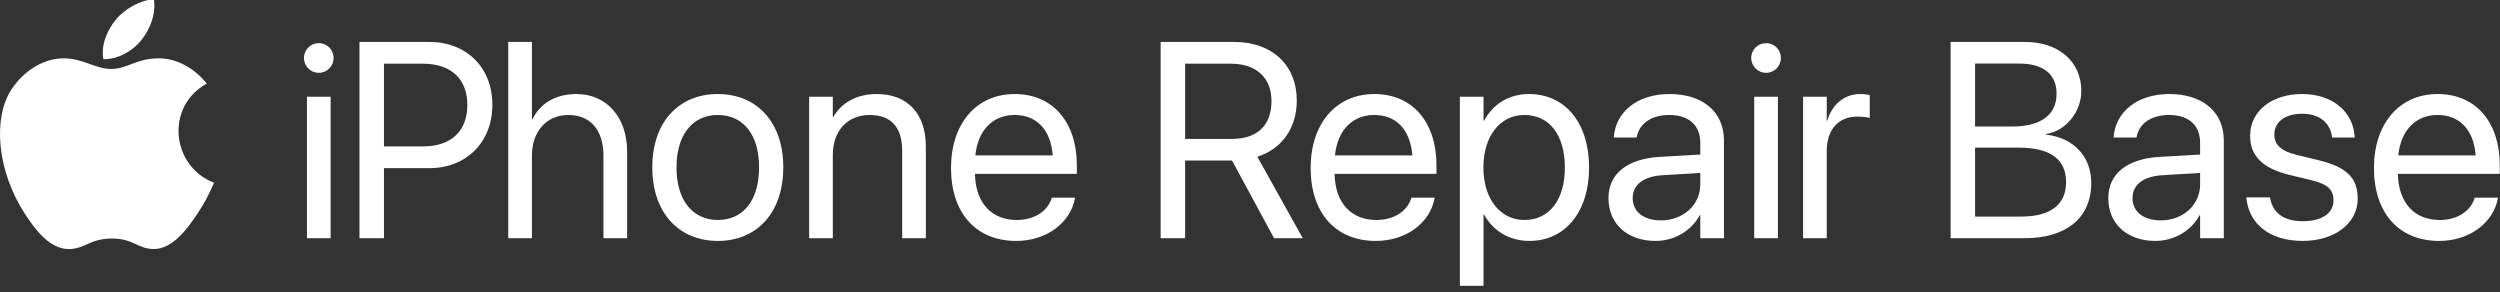
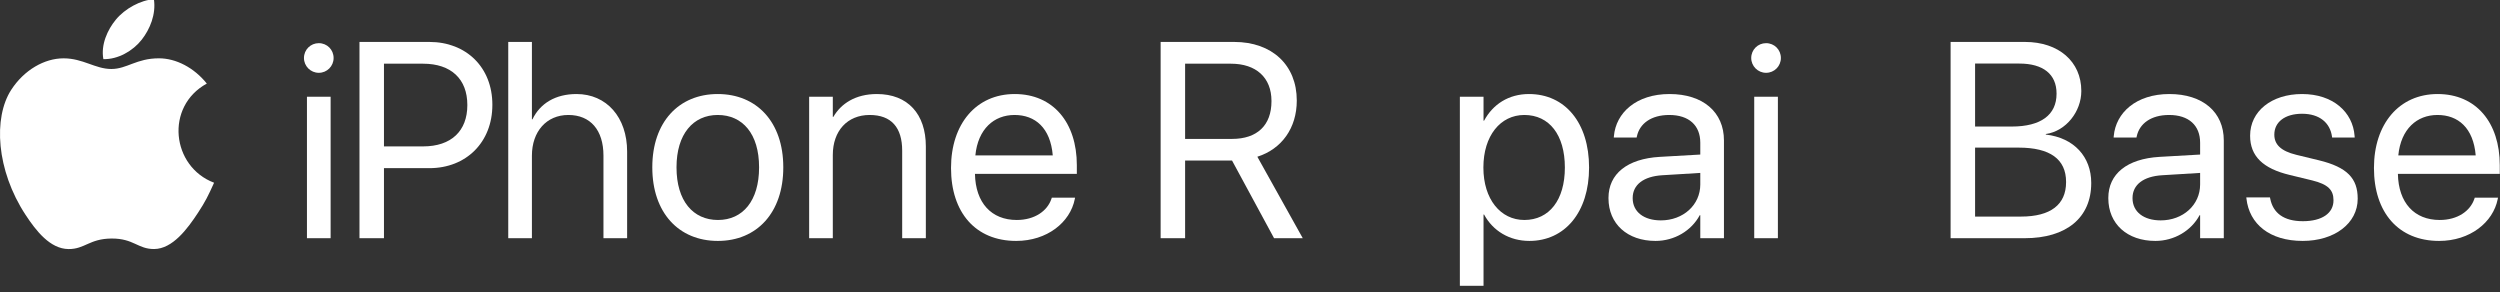
<svg xmlns="http://www.w3.org/2000/svg" width="100%" height="100%" viewBox="0 0 359 42" xml:space="preserve" style="fill-rule:evenodd;clip-rule:evenodd;stroke-linejoin:round;stroke-miterlimit:2;">
  <rect x="0" y="0" width="359" height="42" fill="#333333" stroke="none" />
  <g transform="matrix(1,0,0,1,-28.97,-49.248)">
    <g transform="matrix(1.006,0,0,1,-0.422,0)">
      <path d="M74.721,59.704C75.905,59.704 76.837,58.747 76.837,57.575C76.837,56.383 75.905,55.446 74.721,55.446C73.556,55.446 72.605,56.383 72.605,57.575C72.605,58.747 73.556,59.704 74.721,59.704ZM73.032,83.454L76.41,83.454L76.41,63.141L73.032,63.141L73.032,83.454Z" style="fill:white;fill-rule:nonzero;" />
      <path d="M80.53,83.454L84.025,83.454L84.025,73.395L90.51,73.395C95.771,73.395 99.499,69.665 99.499,64.313L99.499,64.274C99.499,58.923 95.771,55.27 90.51,55.27L80.53,55.27L80.53,83.454ZM89.617,58.395C93.616,58.395 95.926,60.602 95.926,64.313L95.926,64.352C95.926,68.063 93.616,70.27 89.617,70.27L84.025,70.27L84.025,58.395L89.617,58.395Z" style="fill:white;fill-rule:nonzero;" />
      <path d="M101.766,83.454L105.144,83.454L105.144,71.598C105.144,68.141 107.222,65.758 110.347,65.758C113.493,65.758 115.357,67.926 115.357,71.598L115.357,83.454L118.735,83.454L118.735,71.012C118.735,66.09 115.803,62.751 111.512,62.751C108.503,62.751 106.309,64.098 105.222,66.383L105.144,66.383L105.144,55.27L101.766,55.27L101.766,83.454Z" style="fill:white;fill-rule:nonzero;" />
      <path d="M131.687,83.844C137.259,83.844 141.026,79.782 141.026,73.298L141.026,73.258C141.026,66.774 137.24,62.751 131.668,62.751C126.095,62.751 122.329,66.794 122.329,73.258L122.329,73.298C122.329,79.762 126.076,83.844 131.687,83.844ZM131.706,80.837C128.134,80.837 125.785,78.083 125.785,73.298L125.785,73.258C125.785,68.512 128.153,65.758 131.668,65.758C135.24,65.758 137.57,68.493 137.57,73.258L137.57,73.298C137.57,78.063 135.259,80.837 131.706,80.837Z" style="fill:white;fill-rule:nonzero;" />
      <path d="M144.717,83.454L148.095,83.454L148.095,71.501C148.095,68.044 150.172,65.758 153.357,65.758C156.463,65.758 157.997,67.575 157.997,70.876L157.997,83.454L161.375,83.454L161.375,70.27C161.375,65.641 158.812,62.751 154.386,62.751C151.318,62.751 149.26,64.137 148.173,66.032L148.095,66.032L148.095,63.141L144.717,63.141L144.717,83.454Z" style="fill:white;fill-rule:nonzero;" />
      <path d="M174.269,83.844C178.676,83.844 181.977,81.188 182.637,77.829L182.676,77.633L179.356,77.633L179.298,77.809C178.715,79.548 176.909,80.837 174.347,80.837C170.755,80.837 168.464,78.395 168.386,74.215L182.928,74.215L182.928,72.965C182.928,66.872 179.569,62.751 174.055,62.751C168.541,62.751 164.969,67.067 164.969,73.356L164.969,73.376C164.969,79.762 168.464,83.844 174.269,83.844ZM174.036,65.758C176.987,65.758 179.162,67.614 179.492,71.559L168.444,71.559C168.813,67.77 171.104,65.758 174.036,65.758Z" style="fill:white;fill-rule:nonzero;" />
      <path d="M194.889,83.454L198.383,83.454L198.383,72.301L205.082,72.301L211.081,83.454L215.178,83.454L208.693,71.755C212.188,70.641 214.323,67.614 214.323,63.708L214.323,63.669C214.323,58.59 210.79,55.27 205.392,55.27L194.889,55.27L194.889,83.454ZM198.383,69.196L198.383,58.395L204.926,58.395C208.518,58.395 210.712,60.387 210.712,63.747L210.712,63.786C210.712,67.243 208.673,69.196 205.082,69.196L198.383,69.196Z" style="fill:white;fill-rule:nonzero;" />
-       <path d="M225.604,83.844C230.011,83.844 233.312,81.188 233.972,77.829L234.01,77.633L230.69,77.633L230.632,77.809C230.05,79.548 228.244,80.837 225.681,80.837C222.089,80.837 219.798,78.395 219.721,74.215L234.263,74.215L234.263,72.965C234.263,66.872 230.904,62.751 225.39,62.751C219.876,62.751 216.304,67.067 216.304,73.356L216.304,73.376C216.304,79.762 219.798,83.844 225.604,83.844ZM225.371,65.758C228.322,65.758 230.496,67.614 230.826,71.559L219.779,71.559C220.148,67.77 222.439,65.758 225.371,65.758Z" style="fill:white;fill-rule:nonzero;" />
      <path d="M237.603,90.29L240.981,90.29L240.981,80.055L241.059,80.055C242.321,82.399 244.67,83.844 247.524,83.844C252.591,83.844 256.047,79.723 256.047,73.317L256.047,73.298C256.047,66.891 252.63,62.751 247.466,62.751C244.573,62.751 242.321,64.215 241.059,66.579L240.981,66.579L240.981,63.141L237.603,63.141L237.603,90.29ZM246.805,80.837C243.408,80.837 240.961,77.848 240.961,73.317L240.961,73.298C240.961,68.747 243.388,65.758 246.805,65.758C250.378,65.758 252.591,68.63 252.591,73.298L252.591,73.317C252.591,77.946 250.378,80.837 246.805,80.837Z" style="fill:white;fill-rule:nonzero;" />
      <path d="M265.534,83.844C268.233,83.844 270.66,82.38 271.844,80.153L271.922,80.153L271.922,83.454L275.3,83.454L275.3,69.411C275.3,65.348 272.31,62.751 267.534,62.751C262.777,62.751 259.884,65.446 259.593,68.786L259.574,69.001L262.836,69.001L262.874,68.825C263.263,67.008 264.894,65.758 267.495,65.758C270.31,65.758 271.922,67.262 271.922,69.743L271.922,71.442L266.136,71.774C261.496,72.048 258.817,74.215 258.817,77.673L258.817,77.712C258.817,81.403 261.515,83.844 265.534,83.844ZM262.272,77.712L262.272,77.673C262.272,75.778 263.826,74.567 266.524,74.411L271.922,74.079L271.922,75.739C271.922,78.688 269.476,80.895 266.291,80.895C263.865,80.895 262.272,79.665 262.272,77.712Z" style="fill:white;fill-rule:nonzero;" />
      <path d="M281.31,59.704C282.494,59.704 283.426,58.747 283.426,57.575C283.426,56.383 282.494,55.446 281.31,55.446C280.145,55.446 279.193,56.383 279.193,57.575C279.193,58.747 280.145,59.704 281.31,59.704ZM279.621,83.454L282.999,83.454L282.999,63.141L279.621,63.141L279.621,83.454Z" style="fill:white;fill-rule:nonzero;" />
-       <path d="M286.595,83.454L289.973,83.454L289.973,70.915C289.973,67.829 291.681,65.993 294.303,65.993C295.118,65.993 295.836,66.09 296.108,66.188L296.108,62.887C295.836,62.848 295.332,62.751 294.749,62.751C292.477,62.751 290.73,64.235 290.051,66.579L289.973,66.579L289.973,63.141L286.595,63.141L286.595,83.454Z" style="fill:white;fill-rule:nonzero;" />
      <path d="M307.652,83.454L318.233,83.454C324.194,83.454 327.727,80.505 327.727,75.544L327.727,75.505C327.727,71.774 325.281,69.04 321.243,68.571L321.243,68.493C324.136,68.083 326.31,65.251 326.31,62.34L326.31,62.301C326.31,58.083 323.068,55.27 318.272,55.27L307.652,55.27L307.652,83.454ZM317.476,58.376C320.854,58.376 322.776,59.899 322.776,62.673L322.776,62.712C322.776,65.758 320.524,67.419 316.389,67.419L311.147,67.419L311.147,58.376L317.476,58.376ZM317.379,70.446C321.845,70.446 324.136,72.106 324.136,75.368L324.136,75.407C324.136,78.649 321.903,80.348 317.709,80.348L311.147,80.348L311.147,70.446L317.379,70.446Z" style="fill:white;fill-rule:nonzero;" />
      <path d="M336.882,83.844C339.581,83.844 342.008,82.38 343.192,80.153L343.27,80.153L343.27,83.454L346.648,83.454L346.648,69.411C346.648,65.348 343.658,62.751 338.882,62.751C334.125,62.751 331.233,65.446 330.941,68.786L330.922,69.001L334.184,69.001L334.222,68.825C334.611,67.008 336.242,65.758 338.843,65.758C341.659,65.758 343.27,67.262 343.27,69.743L343.27,71.442L337.484,71.774C332.844,72.048 330.165,74.215 330.165,77.673L330.165,77.712C330.165,81.403 332.863,83.844 336.882,83.844ZM333.621,77.712L333.621,77.673C333.621,75.778 335.174,74.567 337.873,74.411L343.27,74.079L343.27,75.739C343.27,78.688 340.824,80.895 337.64,80.895C335.213,80.895 333.621,79.665 333.621,77.712Z" style="fill:white;fill-rule:nonzero;" />
      <path d="M357.92,83.844C362.424,83.844 365.763,81.344 365.763,77.79L365.763,77.77C365.763,74.88 364.288,73.258 360.211,72.262L357.007,71.481C354.774,70.934 353.862,69.977 353.862,68.59L353.862,68.571C353.862,66.774 355.376,65.583 357.823,65.583C360.327,65.583 361.822,66.891 362.094,68.864L362.113,69.001L365.336,69.001L365.317,68.747C365.064,65.348 362.249,62.751 357.823,62.751C353.454,62.751 350.406,65.231 350.406,68.727L350.406,68.747C350.406,71.676 352.25,73.454 356.056,74.372L359.259,75.153C361.55,75.719 362.307,76.54 362.307,78.005L362.307,78.024C362.307,79.86 360.677,81.012 357.939,81.012C355.182,81.012 353.687,79.821 353.279,77.79L353.24,77.594L349.862,77.594L349.882,77.77C350.289,81.403 353.163,83.844 357.92,83.844Z" style="fill:white;fill-rule:nonzero;" />
      <path d="M377.384,83.844C381.791,83.844 385.092,81.188 385.752,77.829L385.791,77.633L382.471,77.633L382.413,77.809C381.83,79.548 380.025,80.837 377.462,80.837C373.87,80.837 371.579,78.395 371.501,74.215L386.043,74.215L386.043,72.965C386.043,66.872 382.685,62.751 377.171,62.751C371.657,62.751 368.084,67.067 368.084,73.356L368.084,73.376C368.084,79.762 371.579,83.844 377.384,83.844ZM377.151,65.758C380.102,65.758 382.277,67.614 382.607,71.559L371.56,71.559C371.928,67.77 374.219,65.758 377.151,65.758Z" style="fill:white;fill-rule:nonzero;" />
    </g>
    <g transform="matrix(1.511,0,0,1.511,-33.831,-1089.72)">
      <path d="M61.908,771.15C61.352,772.382 61.086,772.932 60.37,774.02C59.371,775.541 57.963,777.434 56.219,777.451C54.668,777.465 54.27,776.441 52.166,776.453C50.062,776.465 49.623,777.468 48.073,777.454C46.328,777.438 44.994,775.728 43.995,774.208C41.201,769.957 40.909,764.968 42.632,762.316C43.856,760.431 45.788,759.328 47.604,759.328C49.453,759.328 50.615,760.341 52.144,760.341C53.628,760.341 54.531,759.326 56.669,759.326C58.285,759.326 59.997,760.205 61.217,761.726C57.22,763.917 57.869,769.624 61.908,771.15" style="fill:white;" />
    </g>
    <g transform="matrix(0.921,-1.198,-1.198,-0.921,932.491,836.405)">
      <path d="M53.78,778.542C55.044,778.534 56.519,778.924 57.529,779.97C56.687,780.923 55.142,781.608 53.78,781.653C52.543,781.695 51.024,781.346 50.087,780.307C50.897,779.183 52.426,778.551 53.78,778.542" style="fill:white;" />
    </g>
  </g>
</svg>